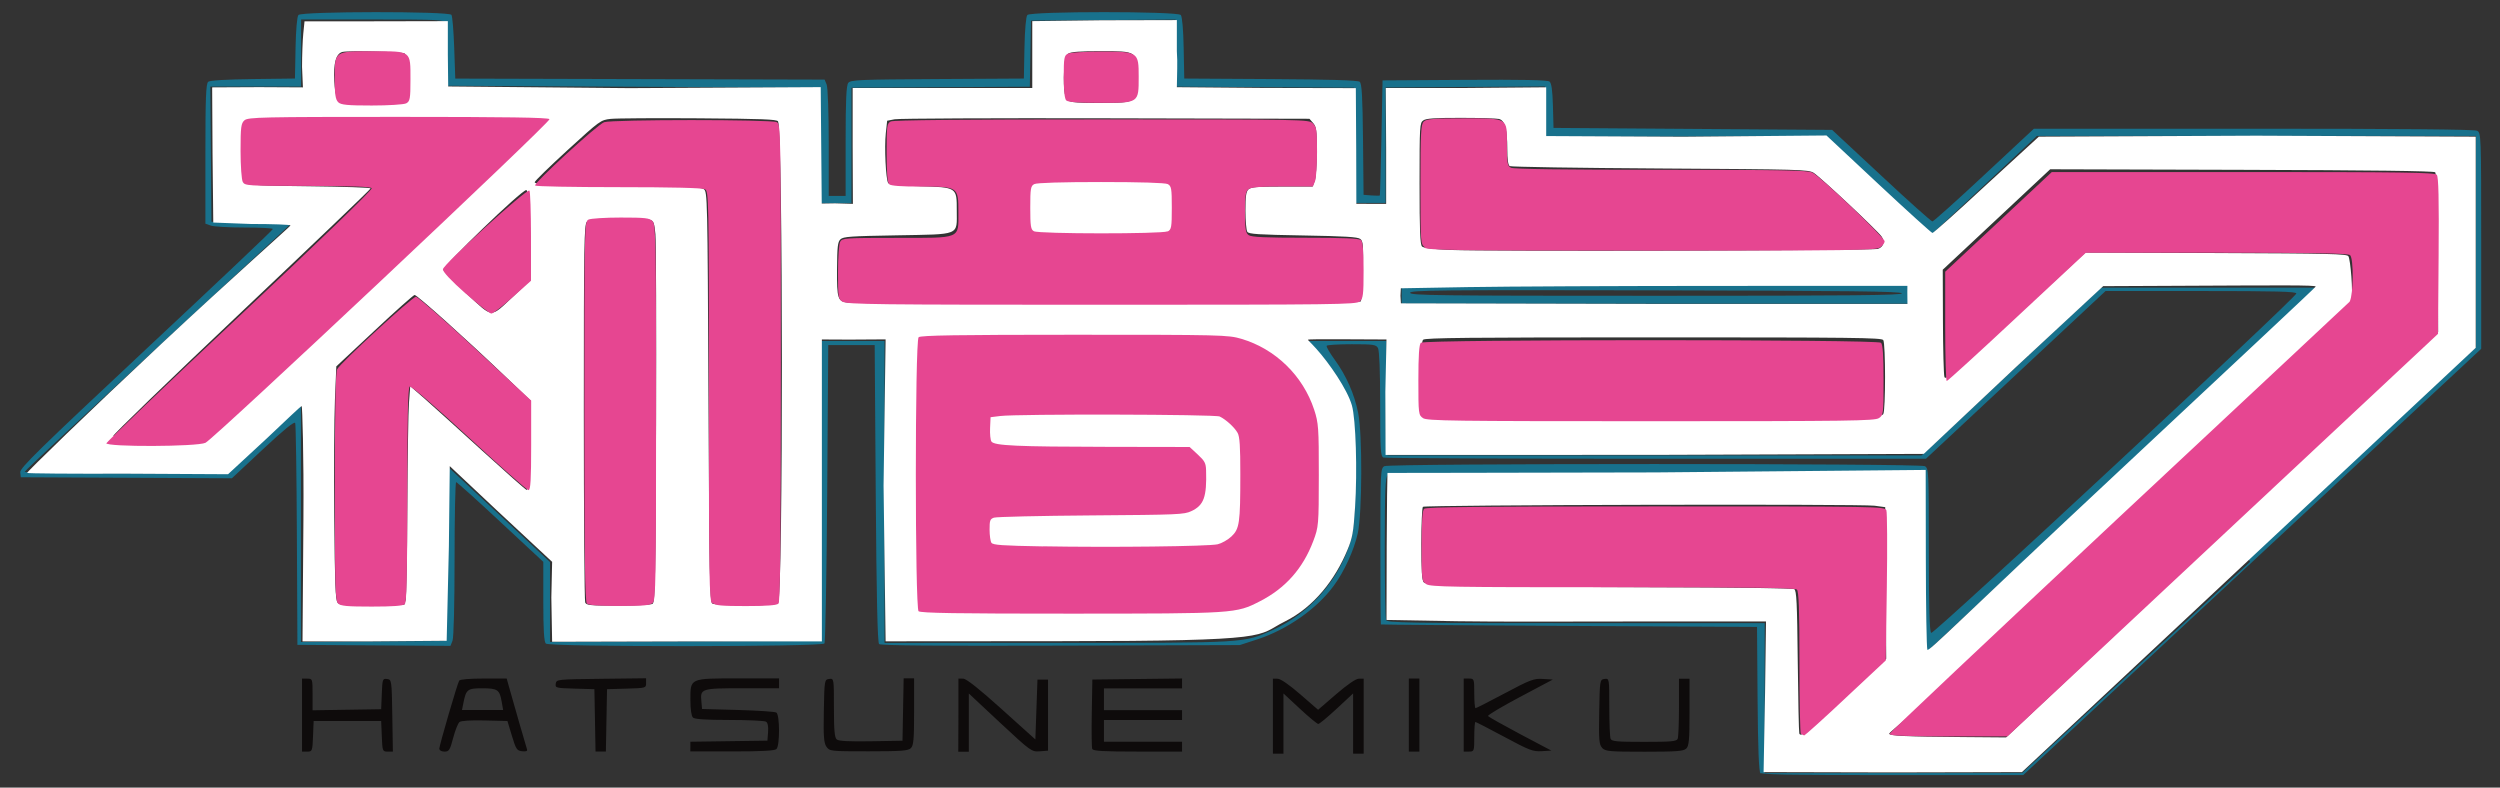
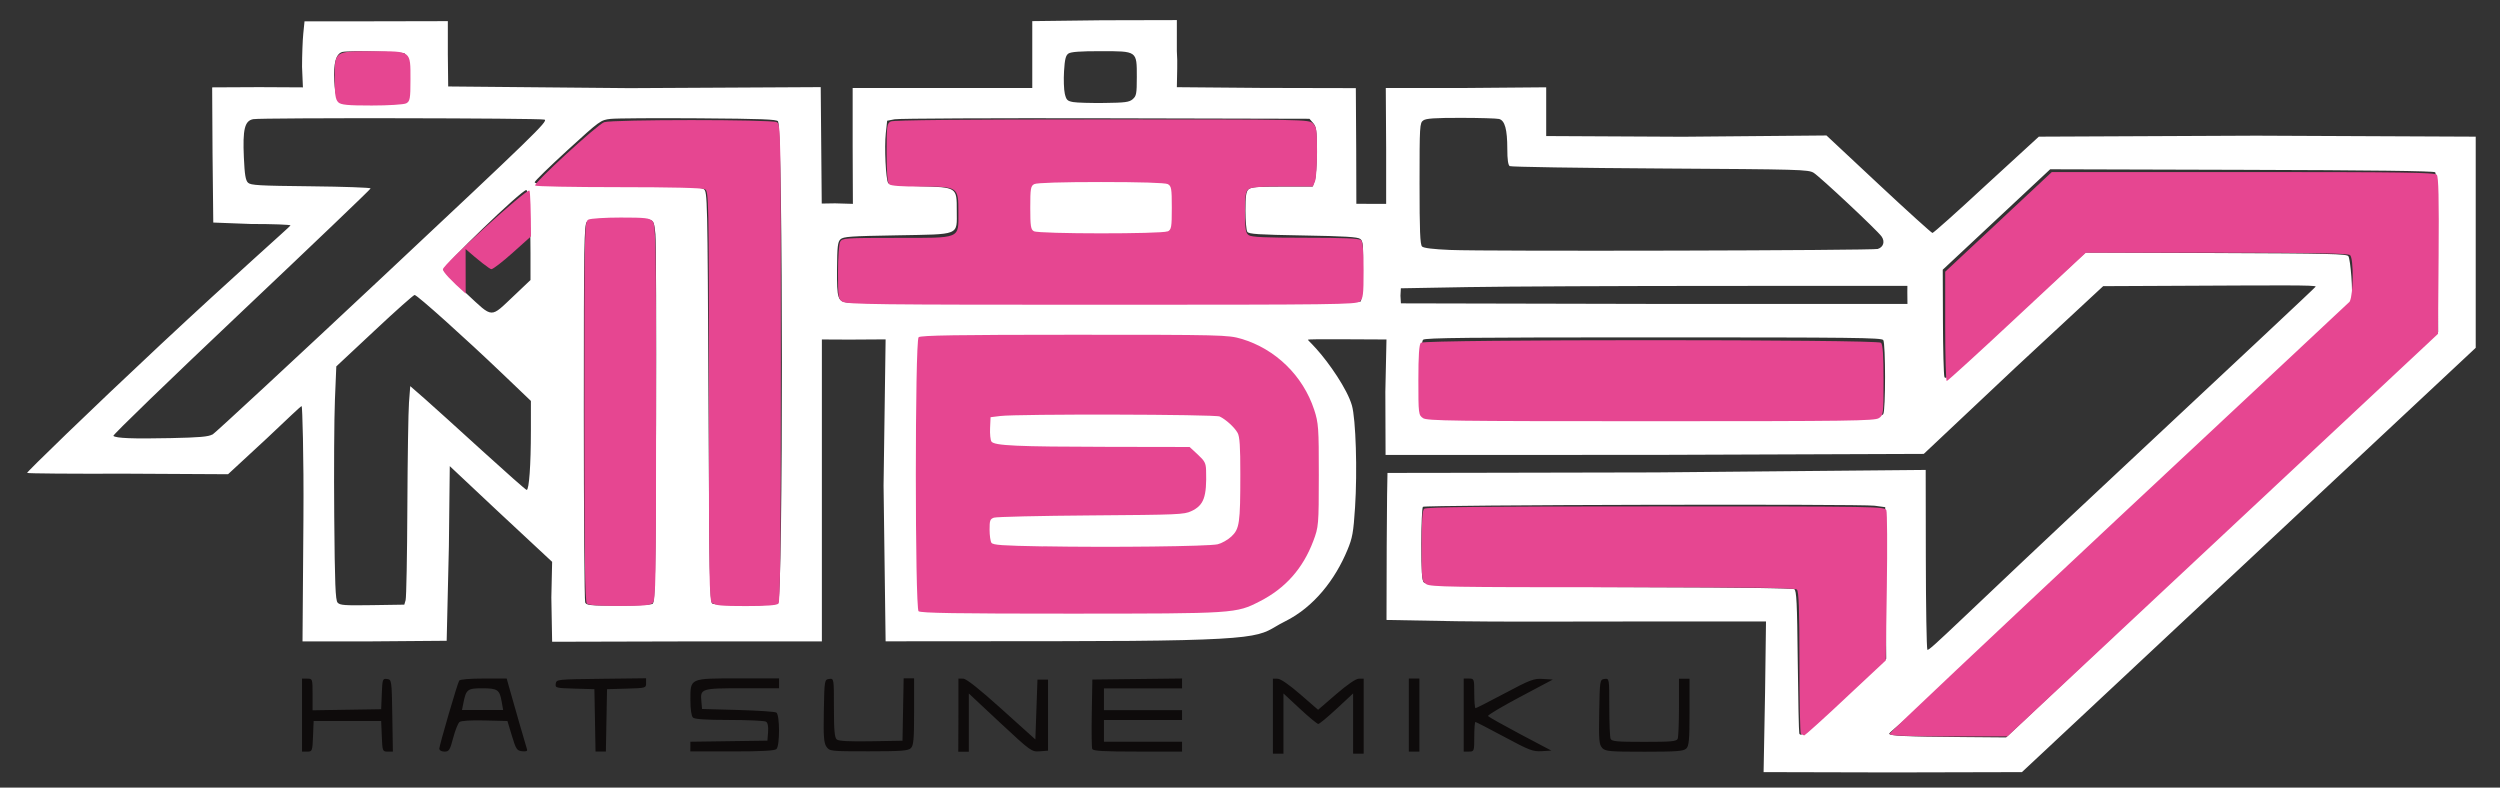
<svg xmlns="http://www.w3.org/2000/svg" width="565" height="178">
  <rect width="100%" height="100%" fill="#333333" stroke="none" />
  <path d="M597 367v-19l2.25.043c1.39.027 5.49 3.05 10.7 7.89l8.46 7.85 8.54-7.88c5.37-4.95 9.38-7.89 10.8-7.89l2.25-.008v38h-5v-30.5l-7.77 7.73c-4.27 4.25-8.2 7.73-8.73 7.73s-4.45-3.48-8.73-7.73l-7.77-7.73v30.5h-5zm-460-.5V348h2.5c2.46 0 2.5.132 2.5 8.02v8.02l32.5-.55.293-7.81c.278-7.41.406-7.8 2.5-7.5 2.17.309 2.21.601 2.48 18.6l.273 18.2h-2.48c-2.4 0-2.49-.245-2.77-7.75l-.292-7.75h-32l-.292 7.75c-.282 7.49-.376 7.75-2.75 7.75h-2.46zm65 17.2c.005-1.69 8.65-33.4 9.47-34.7.388-.628 5.02-1.05 11.6-1.05h10.9l1.11 4.25c2.23 8.58 8.09 30.3 8.52 31.6.309.92-.384 1.22-2.3 1-2.49-.287-2.94-1-4.86-7.82l-2.12-7.5-10.7-.285c-6.62-.176-11.2.128-12 .791-.713.592-2.06 4.21-3 8.03-1.52 6.2-1.97 6.96-4.1 6.96-1.32 0-2.39-.562-2.39-1.25zm29.6-24c-.974-6.09-1.93-6.8-9.17-6.8-7.02 0-7.67.526-8.94 7.27l-.7 3.73h19.5zm44.2 9.45-.275-15.8-9.31-.288c-8.97-.278-9.3-.371-9-2.5.312-2.19.493-2.21 21.6-2.48l21.2-.27v2.48c0 2.44-.145 2.49-9.25 2.77l-9.25.288-.55 31.6h-4.9zm45.2 13.3v-2.48l36.5-.545.315-4.4c.203-2.84-.15-4.7-1-5.23-.723-.459-8.54-.841-17.4-.849-11.1-.01-16.4-.383-17.2-1.22-.724-.724-1.2-4.23-1.2-8.85 0-11.2-.555-11 22.8-11h19.2v5h-17.4c-19.5 0-20 .171-19.4 6.68l.315 3.82 17 .5c9.35.275 17.6.864 18.2 1.31 1.67 1.08 1.72 16.8.05 18.5-.853.853-6.93 1.2-21 1.2h-19.8zm64.5.113c-1.27-1.93-1.5-5.25-1.27-18.2.271-15.6.314-15.9 2.53-16.2 2.25-.319 2.25-.301 2.25 14.6 0 11.5.318 15.2 1.39 16.1.942.782 6.14 1.06 16.2.872l14.9-.277.55-31.6H427v16.9c0 14.1-.267 17.2-1.57 18.5-1.31 1.31-4.58 1.57-20 1.57-18.2 0-18.4-.02-20-2.36zm62.5-16.1v-18.5l2.25.045c1.51.03 7.52 5.11 18.2 15.4l16 15.4 1-30.3h5v36l-3.92.32c-3.84.314-4.21.028-18.8-14.5l-14.8-14.8v29.5h-5zm63.4 17.2c-.272-.708-.37-8.92-.219-18.2l.275-17 42.5-.54v5.04h-37v11h37v5h-37v11h37v5h-21c-16.2 0-21.1-.294-21.5-1.29zm150-17.2v-18.5h5v37h-5zm26 0v-18.5h2.5c2.44 0 2.5.167 2.5 7.5 0 4.12.273 7.5.606 7.5s6.59-3.4 13.9-7.56c12.1-6.88 13.7-7.53 18-7.25l4.72.309-15.6 8.86c-8.59 4.87-15.4 9.21-15.1 9.64.266.431 7.13 4.54 15.2 9.14l14.8 8.36-4.58.298c-4.12.268-5.88-.453-17.7-7.25-7.22-4.15-13.4-7.55-13.7-7.55-.297 0-.539 3.38-.539 7.5 0 7.33-.056 7.5-2.5 7.5h-2.5zm65.6 16.6c-1.46-1.61-1.64-4.05-1.4-18.2.271-16.1.31-16.4 2.53-16.7 2.24-.319 2.25-.284 2.25 14.2 0 7.97.273 15.2.607 16.1.517 1.35 2.88 1.58 15.9 1.58s15.4-.235 15.9-1.58c.334-.87.607-8.07.607-16v-14.4h5v16.9c0 14.1-.267 17.2-1.57 18.5-1.31 1.31-4.57 1.57-19.8 1.57-16.5 0-18.4-.177-20-1.86z" style="fill:#0e0b0b" transform="matrix(.477 0 0 .446 2.908 -1.837)" />
-   <path d="M828 396c-.757-.912-1.19-12.9-1.37-37.8l-.263-36.4-89-.514c-49-.282-89.1-.62-89.2-.75-.138-.13-.25-18-.25-39.7 0-38 .072-39.5 1.93-40.5 2.69-1.44 253-1.44 256 0 1.86.998 1.93 2.53 1.93 42.4 0 29.4.324 41.6 1.12 42.1 1.25.775 173-170 173-172 0-.984-9.67-1.25-45.2-1.25h-45.2l-85.1 85h-128c-70.2 0-128-.273-129-.607-1.39-.532-1.58-3.86-1.58-27.1 0-16.3-.396-27.2-1.04-28.4-.931-1.74-2.19-1.93-12.4-1.93-6.27 0-11.6.347-11.9.772s1.5 3.69 3.91 7.25c5.42 8.01 9.21 17.2 11 26.8 2.05 10.7 1.93 50.7-.185 61-1.74 8.45-6.46 19.5-11.4 26.6-8.03 11.7-22.1 22.2-36.1 27.1l-8.4 2.93-84.9.277c-59.7.195-85.2-.043-86-.8-.742-.741-1.23-24.5-1.58-76.3l-.5-75.2h-22l-.5 75c-.275 41.2-.864 75.6-1.31 76.2-1.15 1.78-131 1.83-132 .05-.854-.854-1.2-6.99-1.2-21.3v-20.1l-20.3-20.2c-11.1-11.1-20.6-20.2-21-20.2s-.741 17.5-.741 38.9c0 23-.401 40-.98 41.5l-.98 2.58-72.5-.525-.249-55.5c-.137-30.5-.494-56.1-.793-56.9-.372-.987-5.21 3.21-15.3 13.3l-14.7 14.7-100-.519-.279-2.5c-.236-2.11 9.04-11.8 59.7-62.5 33-33 60-60.3 60-60.8 0-.414-6.05-.753-13.4-.753s-14.6-.439-16-.975l-2.57-.975v-35.4c0-28.2.27-35.6 1.33-36.5.841-.698 8.62-1.2 21.2-1.37l19.9-.272.277-15.4c.167-9.3.712-16 1.37-16.8 1.56-1.88 71.3-1.94 72.5-.07.445.688 1.03 8.22 1.31 16.8l.5 15.5 175 .511.973 2.56c.543 1.43.973 14.5.973 29.5v26.9h8v-27.8c0-20.7.32-28.2 1.25-29.5 1.13-1.53 5.12-1.71 42.2-1.94l41-.254.277-15.4c.167-9.3.712-16 1.37-16.8 1.61-1.94 71.1-1.94 72.7 0 .66.796 1.21 7.45 1.37 16.8l.277 15.4 40.9.261c27.9.178 41.3.611 42.2 1.36 1.03.854 1.38 7.37 1.59 29.2l.265 28.1 3.75.31c2.06.171 3.85.171 3.96 0 .116-.17.454-13.4.75-29.3l.538-29 38.9-.262c27.3-.184 39.3.067 40.2.846.933.774 1.42 4.47 1.62 12.3l.282 11.2 132 1 23.3 23.2c12.8 12.8 23.7 23.2 24.2 23.2s11.6-10.6 24.5-23.5l23.6-23.5h104c70 0 105 .341 106 1.04 1.88 1 1.93 2.68 1.93 55.8v54.7l-217 216h-62.1c-50.6 0-62.3-.247-63.2-1.34zm231-109 108-107V73H959l-50 50-50.1-50-133 .528v-25.6l-75.5.524v58.5h-14.5l-.53-58.4-84.5-.523v-34l-68.5.526-.548 33.5-84.5.522v58.5h-15v-58.5l-177-1 .143-15.1c.08-8.28-.15-15.8-.507-16.8-.593-1.55-3.61-1.69-34.5-1.69h-33.9v34h-43l.526 68.5 37.7 1-63.1 62.5c-34.7 34.4-63.1 62.8-63.1 63.2-.01.412 21.5.75 47.7.75h47.7l35.5-35.5v121l68-.526v-89.9l50 49.9v40.5l128-.515.512-152h30v153l81.8-.014c90.4-.017 88.1.129 102-6.46 17.9-8.66 31.6-25.4 37.2-45.5 2.64-9.49 2.7-56.3.084-66-2.74-10.2-9.18-22.3-15.4-29l-5.56-6.01 37.7-.002-.298 26.7c-.164 14.7-.043 27.8.27 29l.566 2.26h253l85-85h102l-186 186-1-91.5-126-.254c-92.2-.186-126 .047-127 .872-1.1.91-1.36 7.92-1.36 36.4 0 19.4.273 36 .607 36.9.547 1.43 9.41 1.58 90 1.58h89.4v76l122-.107 108-107zM658 153v-5h240v10H658zm237-.25c-.33-.988-24.7-1.3-117-1.5-103-.225-116-.082-116 1.25 0 1.33 13.5 1.5 117 1.5 92.8 0 116-.255 116-1.25z" style="fill:#18718c" transform="matrix(.477 0 0 .446 2.908 -1.837)" />
  <path d="m759 695 .441-36-56.8.009c-31.3.005-71.4.23-89.6-.122l-33.4-.645.093-37.5c.05-19.8.315-36.9.371-37 .056-.068 57.7-.005 127-.262l128-1.26.064 44.7c.035 24.6.362 45.5.725 46.4.54 1.37 15.1-14.9 91.3-91 51.4-51.4 92.7-92.7 92.7-93 0-.832-16-.647-68.6-.383l-32.1.161-41.4 41.1-43.6 43.9-128 .505-127 .017-.105-32 .537-26.5-20-.104c-10.8-.056-17.2-.033-17.2.247 0 .281.958 1.02 4.01 4.64 5.96 7.06 14.6 20.4 16.8 28.6 1.86 6.8 2.63 33.3 1.5 51.7-.784 12.8-1.24 15.5-3.62 21.6-5.78 14.9-15.8 28.9-29.6 36.2-14 7.42-2.84 9.94-107 10l-82.2.07-.97-78.9.97-74.1-17.1.116-13.1-.072v153h-62.7l-65.1.182-.373-22.4.373-18.1-26.3-26.2-22.2-22.3-.42 40.7-1.05 47.8-35.5.303h-32.8l.43-61.9c.227-32.8-.544-57-.812-57.3-.268-.268-6.86 6.62-16.5 16.3l-18.4 18.2-48.6-.281c-25.3.098-46.2-.076-46.6-.385-.31-.31 29.1-30.9 63.4-65.2s61.4-59.8 61.4-60.2c0-.406-8.44-.74-18.8-.74l-17.8-.725-.35-35-.177-33.5 22.3-.116 20.7.116-.413-10.4c.004-5.91.27-13.5.59-16.9l.584-6.18h32.8l35.1-.08v16.9l.168 16.2 85.9.852 90.6-.517.483 59 6.29-.109 8.47.263-.107-28.9v-29.8h85.1v-33.9l33-.435 35.5-.09-.003 15.7c.43 6.31.034 11.6.003 18.3l40.5.372 44.3.105.175 30.9.07 27.7 5.88.038h8.24v-27.8l-.174-30.9h36.6l39.4-.355v24.7l64.7.355 68.1-.646 24.7 24.7c13.6 13.6 25.1 24.7 25.5 24.7.468 0 11.4-10.4 25-23.9l25.4-24.9 103-.502 104 .502v107l-215 215-61.6.156-60.8-.16zm38.9 1.49 18.5-18.6-.478-76.8-5.03-.73c-6.65-.964-213-.432-214 .551-.419.419-.762 8.94-.762 18.9 0 13.7.294 18.5 1.19 19.4 1.64 1.64 32.6 2.33 111 2.47 35.9.066 63.7.474 64.5.945 1.09.689 1.37 6.8 1.66 36.4.194 19.5.525 36.1.735 36.7.662 2.04 2.92.083 22.2-19.2zm178-82.2 102-102-.23-40c-.152-26.3-.558-40.3-1.19-40.9-.652-.652-30-1.05-91.7-1.24l-90.7-.282-50.9 50.9.091 26.1c.05 14.3.363 27 .695 28.2.545 1.94 3.83-1.03 33.7-30.4l33.1-32.6 61.9.248c53.8.215 62 .426 62.7 1.62.992 1.57 2.32 18.3 1.42 22.9-.501 2.57-15.2 20.9-106 112-59.8 60-113 106-113 107 0 1.14 7.3 1.51 34.8 1.75l20.6.184zm-861 33.9c.35-1.26.72-22.5.824-47.1.103-24.7.453-48.5.778-53.1l.589-8.23 6.86 6.4c3.77 3.52 16 15.4 27.2 26.3s20.7 19.9 21.1 19.9c1.16 0 1.99-12.6 2-30.1l.005-15-13.5-13.8c-17.4-17.8-40.4-39.9-41.6-39.9-.508 0-9.07 8.13-19 18.1l-18.1 18.1-.654 16.9c-.36 9.31-.507 35.9-.327 59.1.266 34.3.563 42.5 1.6 43.7 1.11 1.34 3.17 1.5 16.4 1.28l15.2-.25zm117 1.85c1.2-.759 1.41-12.1 1.66-90.8.158-49.5.021-92.9-.303-96.5-.507-5.67-.866-6.68-2.55-7.22-1.08-.343-7.9-.598-15.2-.566-10.9.047-13.4.318-14.7 1.53-1.34 1.34-1.48 10.3-1.48 96.4 0 52.2.296 95.6.658 96.5.589 1.43 2.22 1.6 15.6 1.59 8.19-.01 15.5-.404 16.3-.881zm59.5-.454c2.4-2.89 2.35-240-.052-244-.633-1.02-7.59-1.31-37.6-1.54-20.3-.155-39-.023-41.7.294-4.75.57-4.96.734-20.4 15.8-8.56 8.39-15.6 15.7-15.6 16.3.013 1.5 15.5 2.2 48.9 2.2 24 0 29.8.241 31.2 1.3 1.74 1.27 1.79 3.68 2.23 105 .401 91.1.628 104 1.83 105 .755.477 7.81.873 15.7.881 11.5.011 14.5-.25 15.4-1.34zm213 .413c20.8-2.93 39-22.3 41.8-44.5 1.47-11.9.48-46.9-1.52-53.4-2.59-8.52-6.99-15.7-13.8-22.5-8.66-8.71-17-12.8-28.6-14.1-9.87-1.1-142-.742-143 .39-.419.419-.762 30.6-.762 67.1 0 57.9.173 66.4 1.37 67.2 1.87 1.18 137 1.14 145-.042zm-481-85.7c1.27-.796 37.7-36.9 80.9-80.2 70.9-71.1 78.4-78.8 76.4-79.4-2.78-.778-134-.991-138-.224-4.06.813-5.04 5.09-4.44 19.4.37 8.8.809 11.6 1.97 12.8 1.31 1.31 5.1 1.54 29.8 1.82 15.6.179 28.3.663 28.3 1.07s-27.6 28.6-61.3 62.7-61 62.3-60.6 62.7c1.22 1.2 9.27 1.54 27.2 1.13 13.7-.31 17.8-.693 19.7-1.84zm769-8.42c17.9-.487 21.9-.836 22.6-1.96 1.13-1.79 1.13-35.7 0-37.5-.764-1.21-13.9-1.37-109-1.37-87.3 0-108 .228-109 1.19-1.59 1.59-2.22 31.2-.77 36.1l1.02 3.41 19 .267c38.5.542 155 .479 176-.095zm-626-62.1 7.67-7.79-.005-13.9c-.006-17-.92-31.7-1.98-31.7-2.29 0-39.2 38.1-39.2 40.5 0 .631 4.92 6.02 10.9 12 12.8 12.7 11 12.6 22.6.901zm401 3.09c.419-.418.892-7.45 1.05-15.6.253-13.1.1-15-1.26-16.1-1.21-1-7.08-1.39-27.1-1.76-21.3-.402-25.7-.707-26.4-1.85-.477-.755-.873-5.56-.881-10.7-.011-7.26.303-9.63 1.42-10.8 1.19-1.19 3.98-1.44 15.9-1.44h14.5l1-2.88c.553-1.58 1-8.33 1-15 0-10.6-.224-12.4-1.75-14.3l-1.75-2.16-96.5-.245c-53.1-.135-98.1.088-100 .496l-3.58.74-.646 6.37c-.718 7.07.011 23.4 1.13 25.2.505.817 4.8 1.29 14.6 1.6 18.1.58 17.9.454 17.9 12.4 0 12.8 1.97 11.9-28.4 12.5-22 .404-25.3.654-26.7 2.01-1.31 1.31-1.56 3.65-1.63 15.2-.086 15.1.296 16.3 5.25 16.9 5.67.732 242 .175 243-.572zm259-4.73.03-3.19-87.3.023c-49 .012-103 .273-121 .606l-31.7.606-.185 3.77.212 3.86 119 .283h121zm-14-21.9c2.67-.898 3.49-3.73 1.82-6.28-2.1-3.2-29.2-30.3-32.2-32.3-2.58-1.65-6.03-1.75-72.8-2.19-38.5-.252-70.6-.791-71.2-1.2-.77-.498-1.15-3.34-1.15-8.69-.01-9.96-1.15-14.4-3.9-15.2-1.12-.301-9.28-.553-18.1-.56-12.4-.01-16.5.28-17.8 1.29-1.7 1.24-1.78 2.66-1.78 32 0 23.9.262 30.9 1.19 31.9.79.792 5.22 1.37 13.3 1.74 17 .778 200 .304 203-.525zm-698-75.6c1.21-1 1.4-3 1.15-11.9-.166-5.9-.643-11.1-1.06-11.5-.888-.888-26.4-1.61-29.5-.83-3.07.77-4.37 5.69-3.89 14.8.43 8.2 1.35 10.1 5.15 10.8 5.17.919 26.7-.072 28.1-1.3zm345-.314c1.72-1.56 1.93-2.75 1.93-11.2 0-13.3.276-13.1-17.2-13.1-9.72 0-14 .338-15.2 1.2-1.28.934-1.74 2.9-2.08 8.92-.243 4.25-.082 9.37.357 11.4.704 3.22 1.18 3.73 3.96 4.27 1.74.335 8.37.541 14.7.458 9.96-.131 11.8-.394 13.5-1.89z" style="fill:#fff" transform="matrix(.477 0 0 .446 36.863 -153.466)" />
-   <path d="M237-10.9c-.82-.785-1.25-4.93-1.25-12 0-9.62.215-10.9 2.02-11.8 1.11-.569 8.16-1.04 15.7-1.04 17.6 0 17.8.191 17.8 12.8 0 13.3.142 13.2-18.1 13.2-10.2 0-15.3-.379-16.1-1.2z" style="fill:#e64691;stroke-width:1.02" transform="matrix(.477 0 0 .446 127.949 27.597)" />
  <path d="M-108-10.1c-1.28-1.28-1.66-4-1.66-12 0-14-.276-13.8 18.2-13.8 18.2 0 17.7-.424 17.7 14.3 0 9.76-.224 11.1-2.04 12.1-1.12.601-8.45 1.09-16.3 1.09-11.5 0-14.6-.314-15.9-1.66z" style="fill:#e64691;stroke-width:1.06" transform="matrix(.477 0 0 .446 127.949 27.597)" />
-   <path d="M407 63.5c-2.21-1.55-2.22-1.68-2.22-31.9 0-26.3.212-30.6 1.57-31.9 1.31-1.31 4.48-1.57 18.8-1.57 21.5 0 20.6-.583 20.6 13.8 0 9 .217 10.3 1.93 11.2 1.28.685 25.3 1.04 71 1.04 57.8 0 69.6.233 71.8 1.42 3.91 2.06 34.2 32.9 34.2 34.8 0 .892-1 2.32-2.22 3.18-1.98 1.39-13.9 1.56-108 1.56s-106-.172-108-1.56z" style="fill:#e64691" transform="matrix(.477 0 0 .446 127.949 27.597)" />
  <path d="M252 103c-2.11-1.48-2.22-2.24-2.22-15.1 0-7.43.466-14.4 1.04-15.4.982-1.83 2.35-1.93 26.5-1.93 31.1 0 29.5.701 29.5-13 0-12.9-.104-13-17.8-13-9.4 0-14.2-.383-15-1.2-.825-.825-1.2-5.81-1.2-16 0-13.6.156-14.8 1.93-15.8 1.3-.693 34.3-1.04 100-1.04 96.7 0 98.1.027 100 2 1.79 1.79 2 3.33 2 14.4 0 6.84-.439 13.6-.975 15l-.975 2.57h-14.3c-10.2 0-14.8.378-16.1 1.3-1.5 1.1-1.77 2.9-1.77 11.7 0 8.81.273 10.6 1.77 11.7 1.34.979 7.91 1.3 26.9 1.3 18.2 0 25.4.33 26.3 1.2.82.82 1.2 5.68 1.2 15.3 0 12.4-.221 14.3-1.83 15.8-1.68 1.52-11.6 1.65-122 1.65-107 0-121-.169-123-1.56z" style="fill:#e64691" transform="matrix(.477 0 0 .446 70.245 22.29)" />
  <path d="M406 67.3c1.73-.927 1.93-2.18 1.93-12s-.203-11-1.93-12c-1.21-.647-13.1-1.04-31.6-1.04s-30.4.388-31.6 1.04c-1.73.926-1.93 2.18-1.93 12 0 9.34.252 11.1 1.75 11.9 2.39 1.39 60.7 1.43 63.3.045z" style="fill:#fff" transform="matrix(.477 0 0 .446 70.245 22.29)" />
-   <path d="M-47.6 86.9c-6.8-6.42-10.8-11-10.8-12.3 0-2.36 39.8-41.1 41-39.9.404.387.734 10.8.734 23.2v22.5l-8.67 8.31c-4.77 4.57-9.3 8.31-10.1 8.31-.763 0-6.25-4.59-12.2-10.2z" style="fill:#e64691;stroke-width:1.02" transform="matrix(.477 0 0 .446 127.949 27.597)" />
+   <path d="M-47.6 86.9c-6.8-6.42-10.8-11-10.8-12.3 0-2.36 39.8-41.1 41-39.9.404.387.734 10.8.734 23.2l-8.67 8.31c-4.77 4.57-9.3 8.31-10.1 8.31-.763 0-6.25-4.59-12.2-10.2z" style="fill:#e64691;stroke-width:1.02" transform="matrix(.477 0 0 .446 127.949 27.597)" />
  <path d="M406 150c-2.15-1.51-2.22-2.1-2.22-19.3 0-12.5.357-18.1 1.2-18.9 1.74-1.74 216-1.74 218 0 .843.843 1.2 6.48 1.2 18.9 0 17.2-.068 17.8-2.22 19.3-1.98 1.39-13.9 1.56-108 1.56s-106-.172-108-1.56z" style="fill:#e64691" transform="matrix(.477 0 0 .446 127.949 27.597)" />
-   <path d="M-218 163c0-.707 28.5-29.9 63.3-64.8 37.5-37.6 63-64 62.6-64.7-.495-.804-9.65-1.15-30.4-1.15-28.3 0-29.7-.093-30.7-1.99-.584-1.1-1.06-8.21-1.06-15.8 0-12.1.236-14 1.88-15.5 1.71-1.55 8.25-1.71 72.8-1.71 51.1 0 71.1.321 71.7 1.15.8 1.3-159 162-163 164-3.78 2.01-47 2.19-47 .194z" style="fill:#e64691;stroke-width:1.03" transform="matrix(.477 0 0 .446 127.949 27.597)" />
  <path d="M311 213c2.25-1.02 5.18-3.38 6.5-5.23 2.34-3.29 2.41-3.92 2.7-26.4.295-22.7.265-23.1-2.02-26.5-1.28-1.9-3.84-4.47-5.7-5.72l-3.37-2.27h-53.2c-40 0-53.4.297-54.4 1.2-1.81 1.81-1.54 12.3.371 14.2 1.38 1.38 7.09 1.57 47.6 1.57h46l7.76 7.76-.004 8.37c-.003 6.63-.423 9.06-2.02 11.7-3.74 6.14-4.2 6.19-53.7 6.19-33.5 0-45.1.302-46 1.2-1.81 1.81-1.54 12.3.371 14.2 1.39 1.39 7.58 1.57 53.2 1.55 48.2-.02 52-.146 55.8-1.88z" style="fill:#e64691" transform="matrix(.477 0 0 .446 127.949 27.597)" />
  <path d="M167 248c-1.76-1.8-1.76-137 0-139 .922-.947 18.7-1.25 73.8-1.25 69.5 0 72.9.086 79.1 2.06 16.2 5.13 29.2 18.7 34.5 35.9 2.06 6.7 2.23 9.31 2.21 33.2-.02 25.3-.09 26.2-2.63 33.4-4.91 13.9-13.2 23.9-25.3 30.5-11.3 6.21-11.7 6.24-89.6 6.26-53.8.012-71.2-.285-72.1-1.23z" style="fill:#e64691;stroke-width:1.03" transform="matrix(.477 0 0 .446 127.949 27.597)" />
  <path d="M69.2 244c-1.41-1.41-1.57-12.3-1.57-105 0-102-.041-104-1.93-105-1.24-.663-16-1.04-40.9-1.04-21.5 0-39.2-.367-39.5-.816-.76-1.23 29.5-30.9 32.7-32.1 3.82-1.42 79.1-1.44 81.8-.014 1.9 1.01 1.93 3.43 1.93 122 0 93-.28 122-1.2 122-.821.821-5.7 1.2-15.4 1.2-11.6 0-14.5-.29-15.8-1.57z" style="fill:#e64691" transform="matrix(.477 0 0 .446 127.949 27.597)" />
  <path d="M9.83 244c-.917-.92-1.2-23.9-1.2-97.4 0-94 .043-96.2 1.93-97.2 1.06-.572 7.97-1.04 15.3-1.04 11.7 0 13.6.231 15.1 1.84 1.52 1.68 1.65 9.85 1.65 96.8 0 85-.165 95.1-1.57 96.6-1.28 1.29-4.2 1.58-15.8 1.58-9.73 0-14.6-.381-15.4-1.2z" style="fill:#e64691" transform="matrix(.477 0 0 .446 127.949 27.597)" />
-   <path d="M-108 244c-1.41-1.39-1.59-8.13-1.59-59.1 0-40 .34-58.2 1.12-59.7 1.76-3.43 35.6-36.7 37.3-36.7.855 0 13.5 11.8 28.1 26.3l26.5 26.3v22.7c0 17.4-.292 22.7-1.26 22.7-.692 0-13.4-12-28.2-26.6-15.8-15.6-27.4-26.3-28.1-25.9-.806.492-1.13 16.2-1.13 54.9 0 40.9-.3 54.5-1.21 55.4-.831.821-5.76 1.2-15.6 1.2-11.7 0-14.7-.29-16-1.57z" style="fill:#e64691;stroke-width:1.01" transform="matrix(.477 0 0 .446 127.949 27.597)" />
  <path d="M627 310c0-.556 48.6-49.5 108-109 59.4-59.3 109-109 110-110 1.82-3.45 1.99-21.8.223-23.6-.908-.908-16.3-1.2-63.2-1.2h-62l-32.6 32.5c-17.9 17.9-32.9 32.5-33.3 32.5-.402 0-.73-12.5-.73-27.7V75.8l50.5-50.5h90.6c76.2 0 90.8.221 91.8 1.39.842 1.02 1.08 12.1.872 41l-.284 39.6-204 204h-27.7c-18 0-27.7-.354-27.7-1.01zM585 310c-.367-.367-.667-16.7-.667-36.3 0-26.4-.312-35.9-1.2-36.8-.915-.915-21.7-1.2-87.3-1.2-76.3 0-86.3-.177-88.3-1.56-2.15-1.51-2.22-2.1-2.22-19.3 0-12.5.357-18.1 1.2-18.9.919-.919 26.6-1.2 110-1.2 106 0 108 .038 109 1.93.395 1.06.493 18.6.218 39l-.5 37.1-19 19c-10.4 10.5-19.3 19-19.6 19-.326 0-.893-.3-1.26-.667z" style="fill:#e64691" transform="matrix(.477 0 0 .446 127.949 27.597)" />
  <path d="M226 215c-19.6-.381-23.7-.688-24.5-1.83-.476-.755-.873-3.75-.88-6.66-.012-4.66.231-5.38 2.07-6.07 1.14-.435 21.8-.948 46-1.14 41.5-.329 44.1-.446 47.5-2.16 5.97-2.98 7.38-7.15 7.01-20.7-.103-3.65-.624-4.7-3.96-8.01l-3.84-3.8-38.9-.073c-43.1-.08-53.6-.598-55-2.69-.483-.745-.772-3.83-.642-6.84l.237-5.49 4.57-.606c8.33-1.1 102-.87 104 .26 2.95 1.52 7.02 5.49 8.48 8.31.988 1.89 1.29 6.82 1.28 21-.01 24.8-.39 27.6-4.24 31.5-1.68 1.68-4.6 3.45-6.49 3.93-4.21 1.07-50.8 1.65-82.8 1.03z" style="fill:#fff" transform="matrix(.477 0 0 .446 127.949 27.597)" />
</svg>